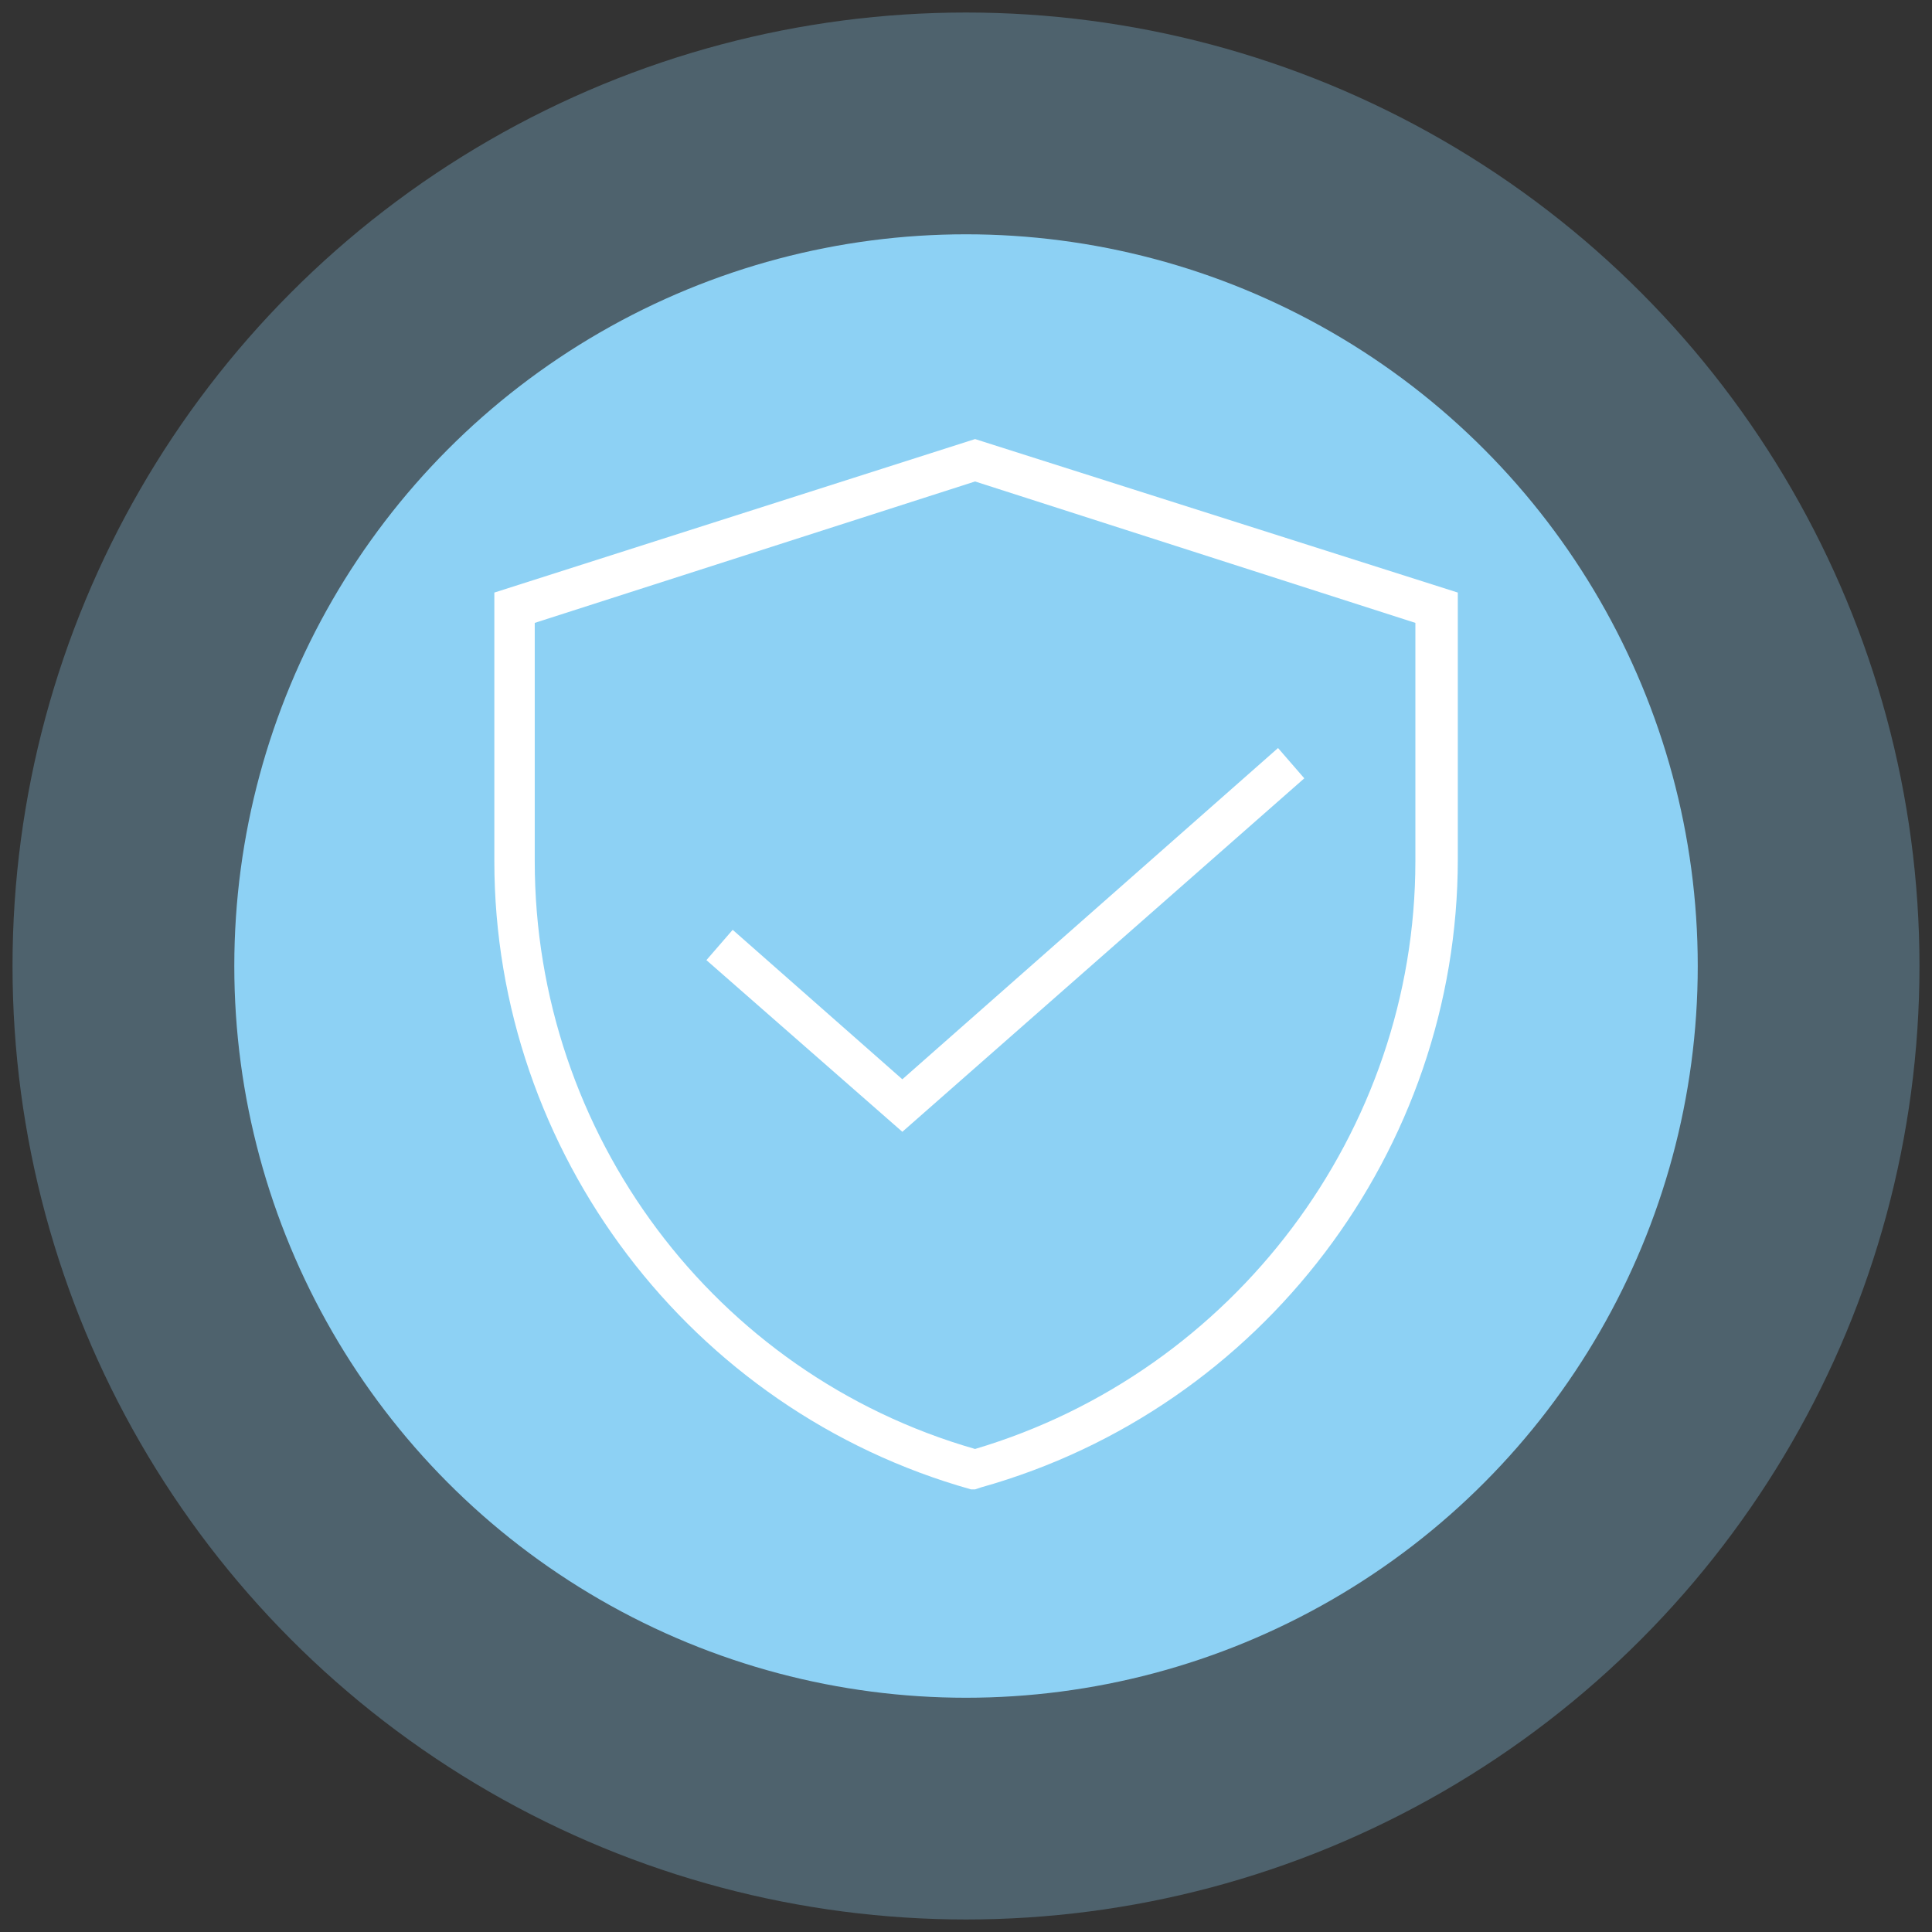
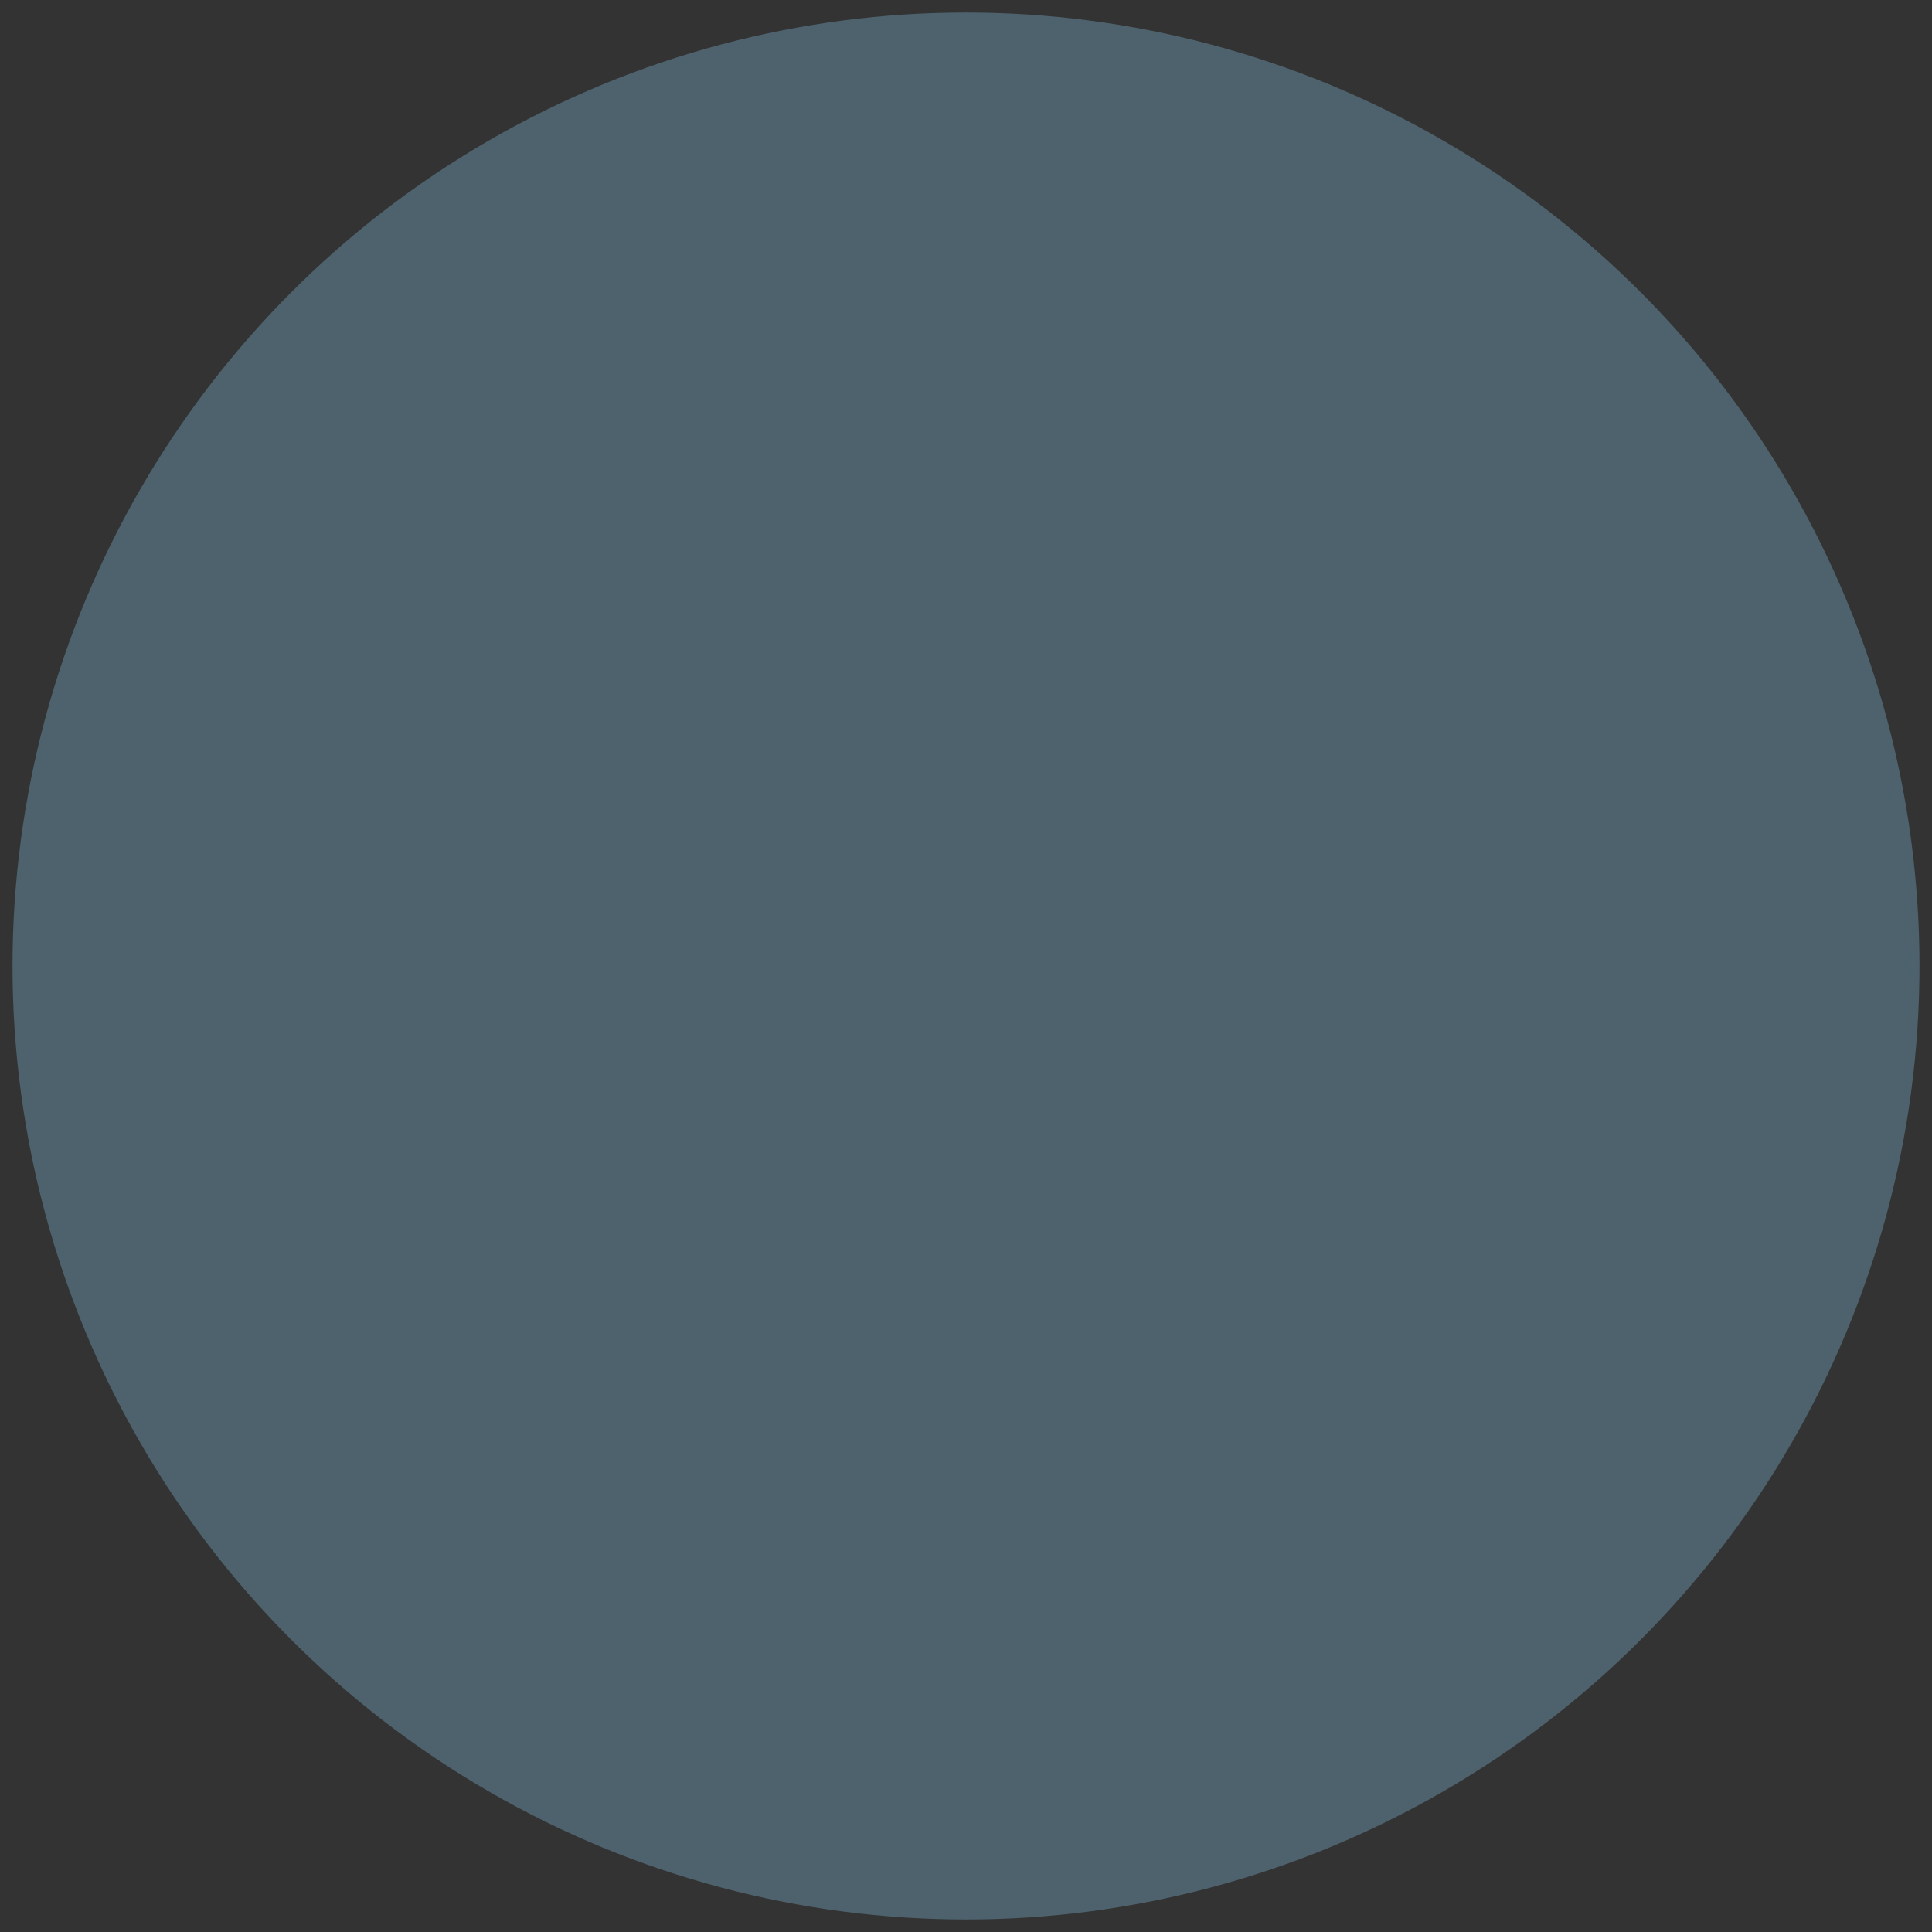
<svg xmlns="http://www.w3.org/2000/svg" fill="none" viewBox="0 0 77 77" height="77" width="77">
  <rect x="0" y="0" width="77" height="77" fill="#333333" stroke="none" />
  <circle fill="#8DD1F4" r="38.001" cy="38.5" cx="38.5" opacity="0.3" />
-   <circle fill="#8DD1F4" r="29.163" cy="38.501" cx="38.501" />
-   <path fill="white" d="M38.861 17.499L19.702 23.617V34.324C19.702 45.916 27.511 56.219 38.7 59.359H38.861L39.103 59.279C50.292 56.139 58.101 45.835 58.101 34.243V23.617L38.861 17.499ZM56.41 34.324C56.41 45.111 49.165 54.69 38.861 57.749C28.477 54.77 21.312 45.191 21.312 34.324V24.825L38.861 19.189L56.41 24.825V34.324Z" />
-   <path fill="white" d="M29.201 37.058L28.154 38.266L35.963 45.108L51.983 31.02L50.936 29.813L35.963 43.015L29.201 37.058Z" />
</svg>